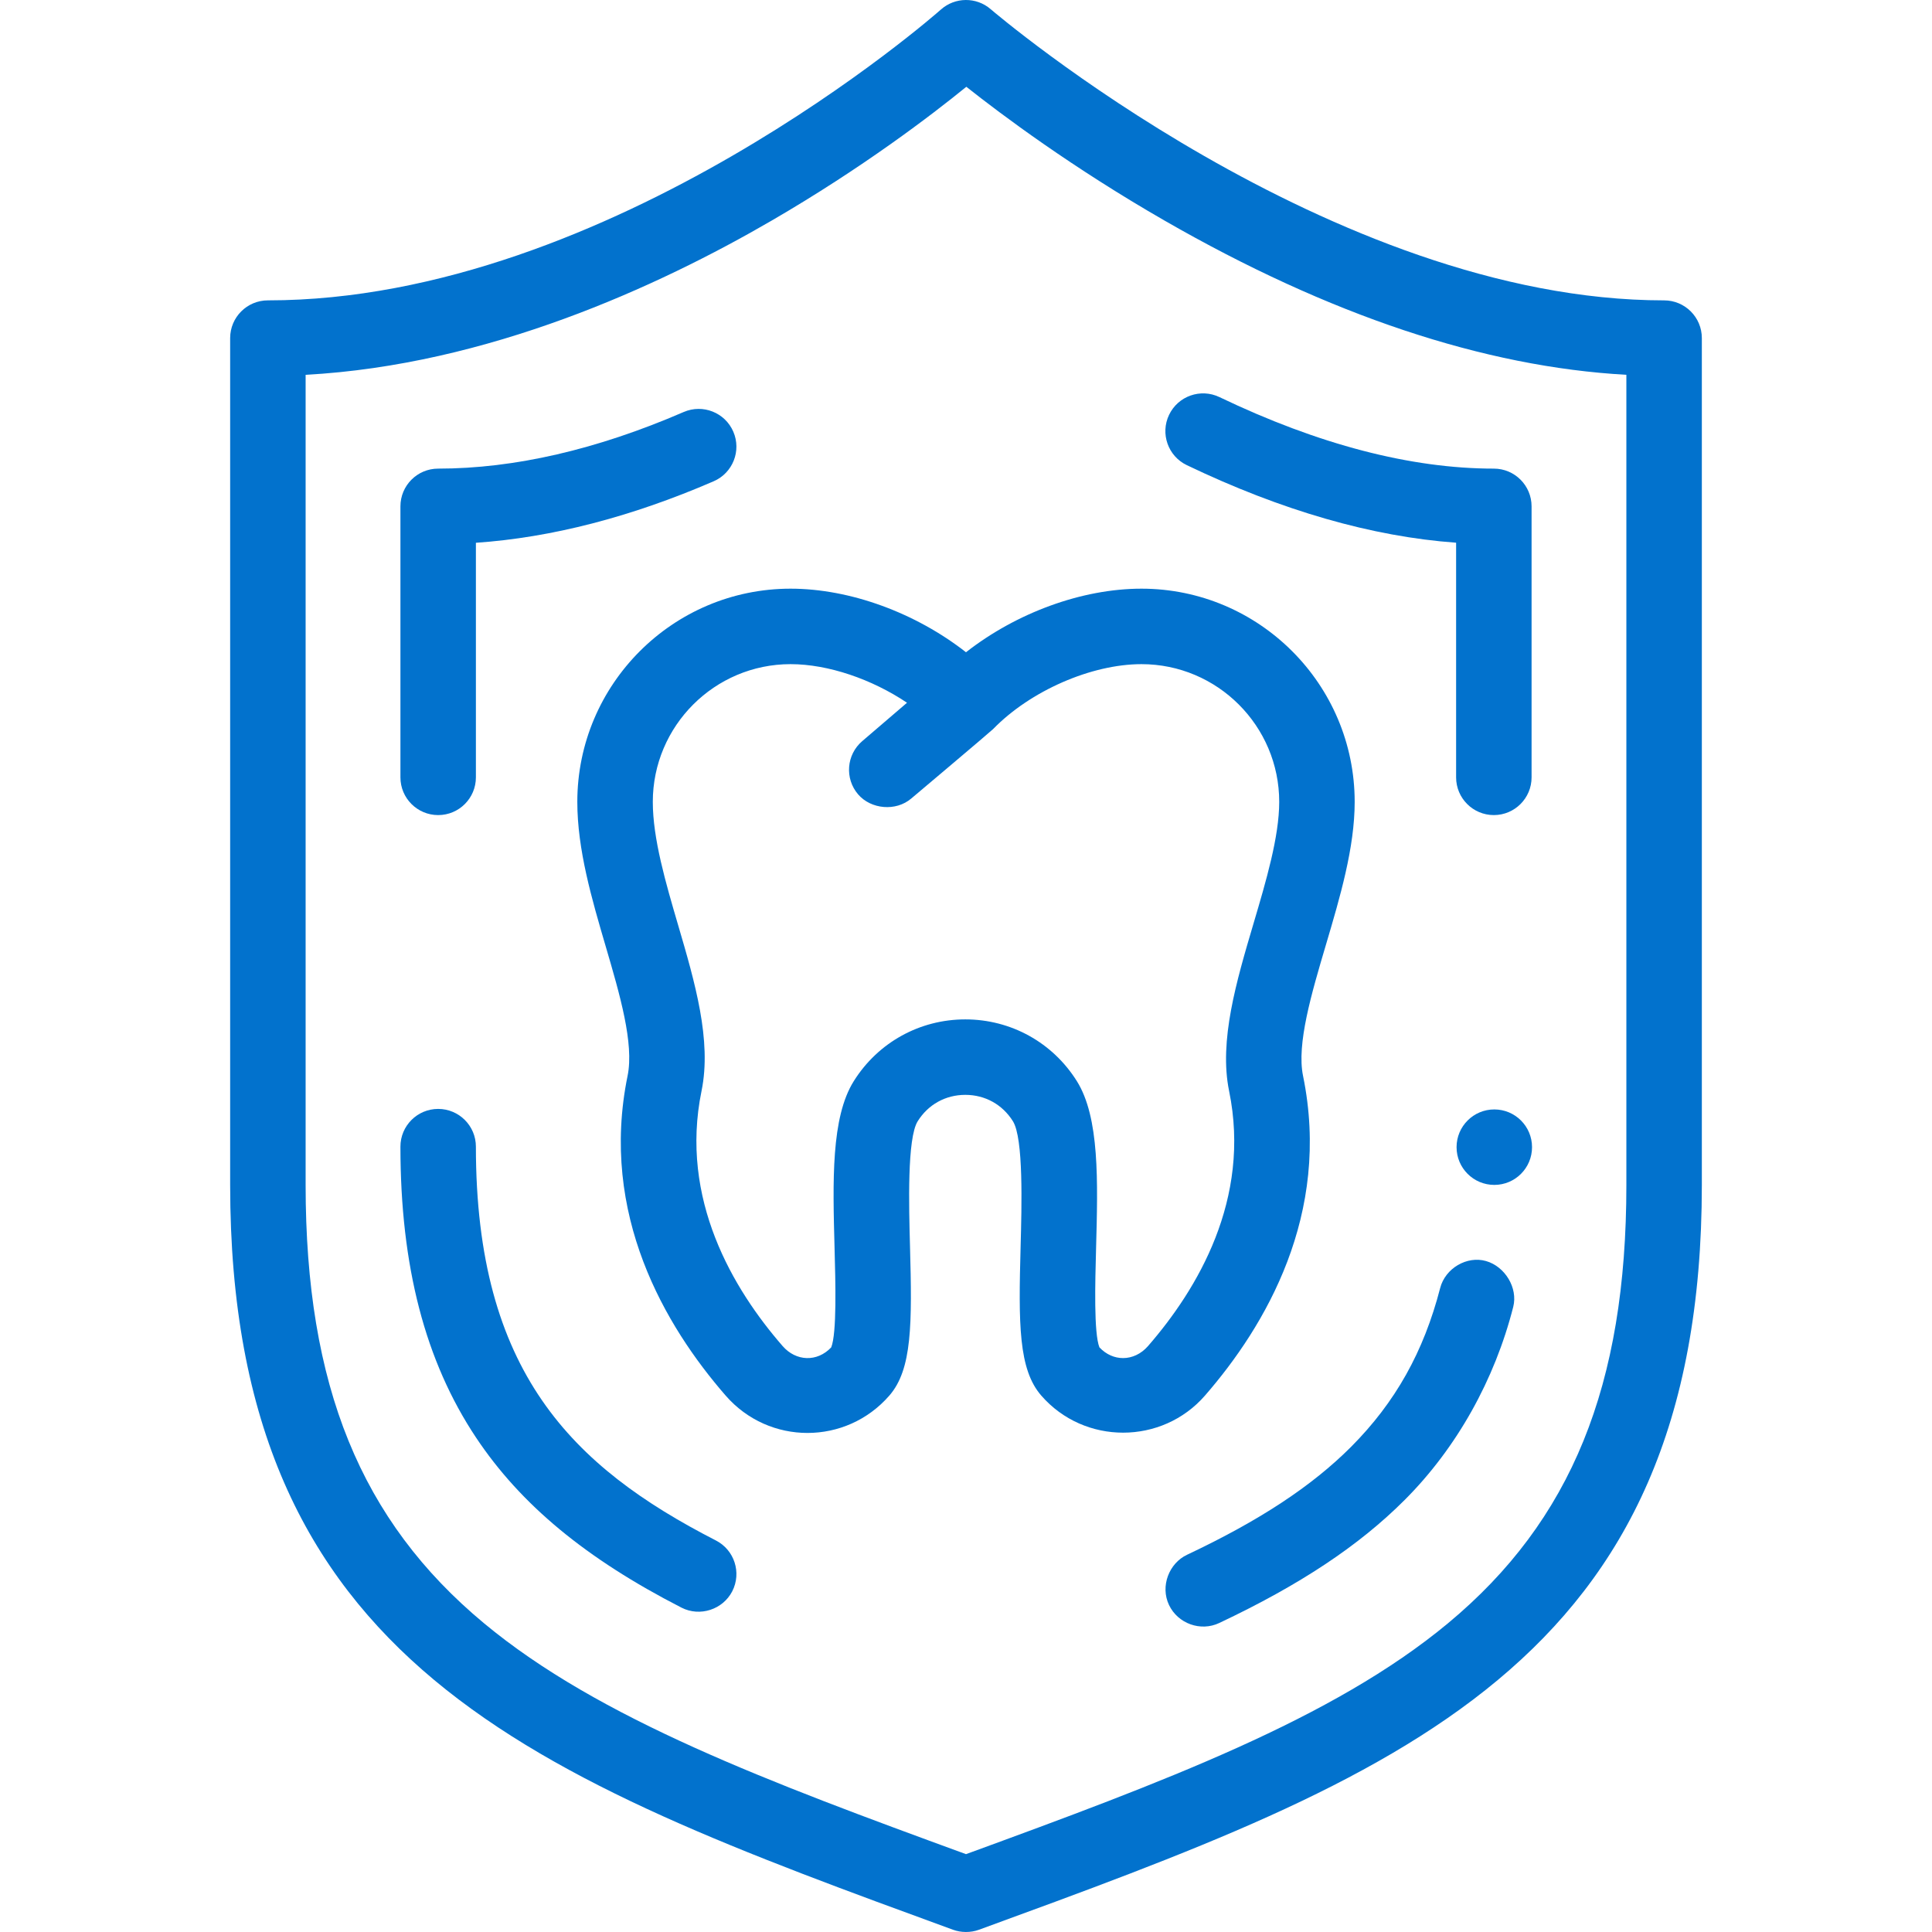
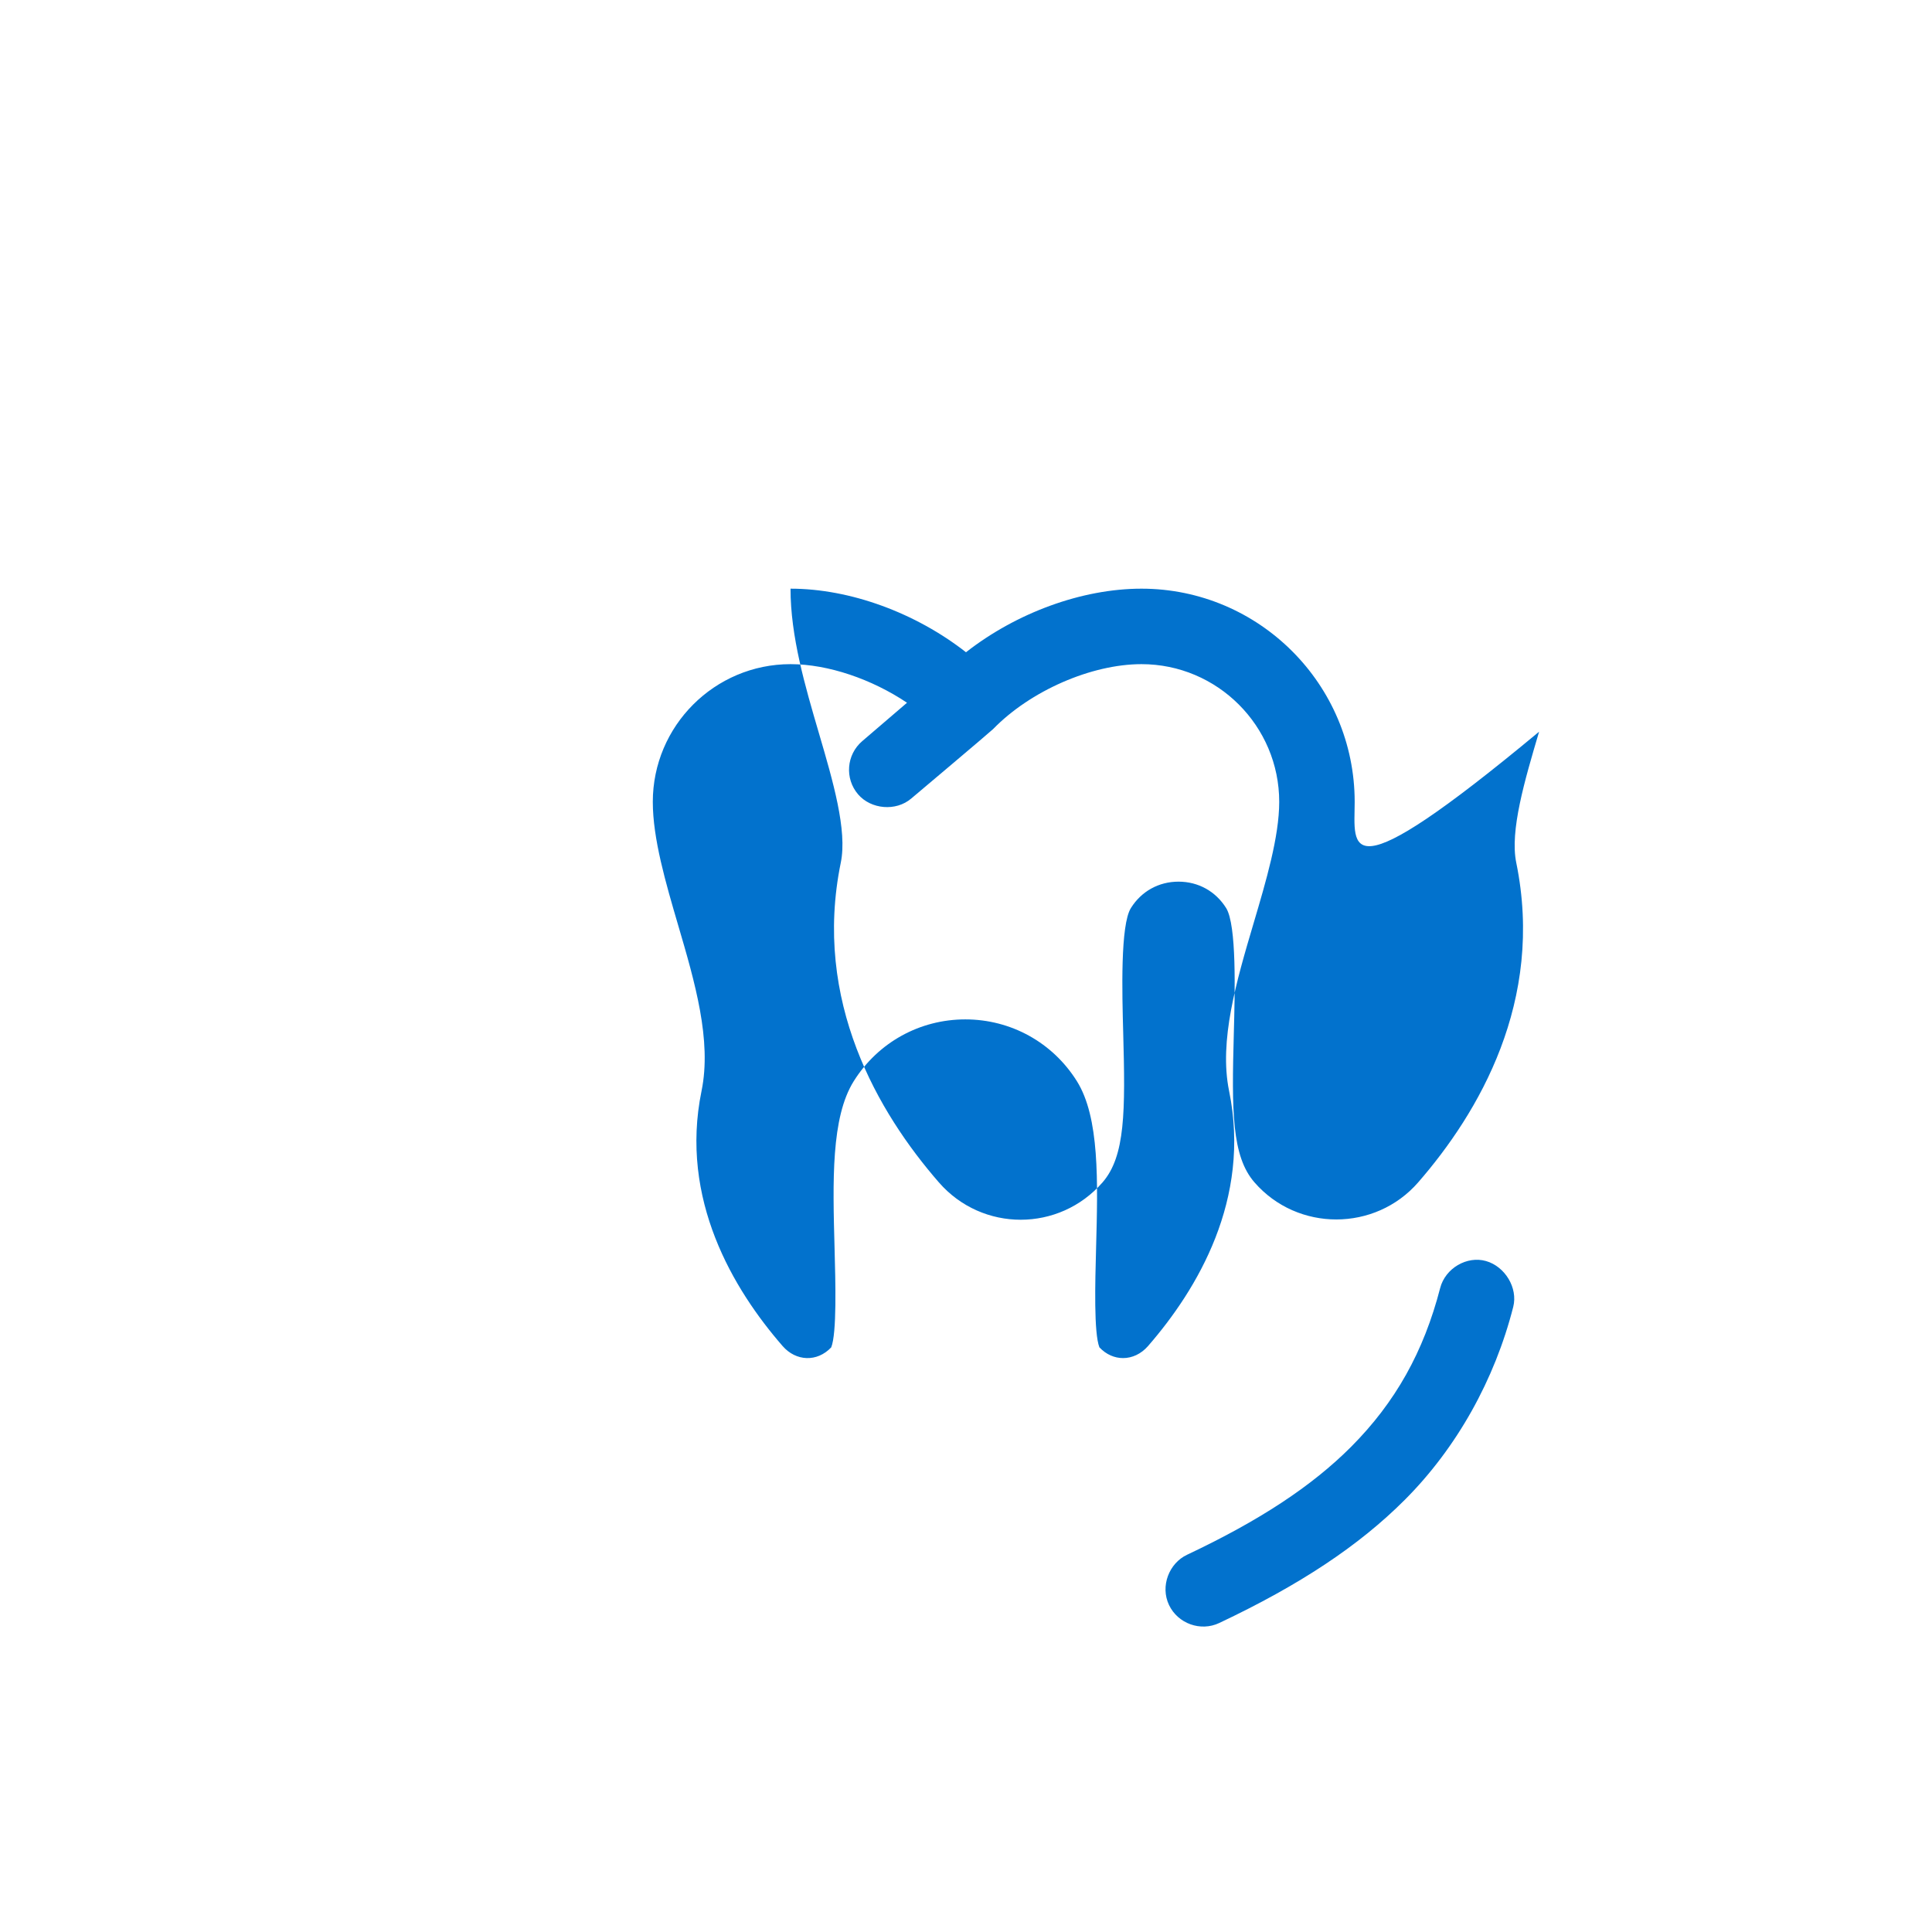
<svg xmlns="http://www.w3.org/2000/svg" id="Capa_1" x="0px" y="0px" viewBox="0 0 512 512" style="enable-background:new 0 0 512 512;" xml:space="preserve" width="512px" height="512px">
  <g>
    <g>
      <g>
-         <path d="M441.007,79.602c-88.005,0-177.377-76.229-178.464-77.166c-3.801-3.288-9.455-3.241-13.206,0.105 c-0.863,0.771-87.388,77.06-178.344,77.06c-5.522,0-10,4.477-10,10v224.421c0,127.356,80.357,156.73,191.573,197.386 c2.092,0.765,4.649,0.811,6.867,0c111.217-40.656,191.573-70.032,191.573-197.386V89.602 C451.008,84.079,446.529,79.602,441.007,79.602z M383.729,430.186C353.251,455.509,308.213,472.276,256,491.37 c-52.213-19.093-97.251-35.86-127.729-61.184c-32.696-27.168-47.278-62.993-47.278-116.162V99.329 c48.123-2.602,93.301-23.32,123.528-40.882c24.169-14.042,42.399-27.983,51.57-35.448c9.367,7.424,28.055,21.393,52.553,35.472 c43.599,25.057,84.702,38.773,122.362,40.854v214.698h0.001C431.007,367.192,416.425,403.018,383.729,430.186z" data-original="#000000" class="active-path" data-old_color="#000000" fill="#0272CD" />
-       </g>
+         </g>
    </g>
    <g>
      <g>
-         <path d="M194.332,114.392c-2.194-5.068-8.079-7.398-13.15-5.204c-22.989,9.954-44.88,15.001-65.064,15.001 c-5.522,0-10,4.477-10,10v71.817c0,5.524,4.477,10.001,10,10.001c5.522,0,10-4.477,10-10v-62.164 c20.023-1.377,41.171-6.843,63.011-16.3C194.197,125.348,196.526,119.46,194.332,114.392z" data-original="#000000" class="active-path" data-old_color="#000000" fill="#0272CD" />
-       </g>
+         </g>
    </g>
    <g>
      <g>
-         <path d="M395.883,124.189c-22.006,0-46.474-6.377-72.724-18.956c-4.98-2.386-10.952-0.284-13.34,4.697 c-2.385,4.98-0.282,10.953,4.698,13.34c25.157,12.054,49.11,18.949,71.366,20.554v62.182c0,5.523,4.478,10,10,10s10-4.477,10-10 V134.19C405.883,128.666,401.405,124.189,395.883,124.189z" data-original="#000000" class="active-path" data-old_color="#000000" fill="#0272CD" />
-       </g>
+         </g>
    </g>
    <g>
      <g>
        <path d="M393.814,334.191c-5.035-1.444-10.799,1.884-12.16,7.17c-4.369,16.901-11.859,30.251-23.57,42.032 c-10.43,10.45-24.25,19.55-43.511,28.64c-4.745,2.239-7.151,8.305-4.772,13.31c2.344,4.932,8.375,7.111,13.31,4.77 c21.392-10.11,37.001-20.471,49.122-32.591c13.878-13.878,23.894-31.941,28.79-51.189 C402.299,341.322,398.864,335.64,393.814,334.191z" data-original="#000000" class="active-path" data-old_color="#000000" fill="#0272CD" />
      </g>
    </g>
    <g>
      <g>
-         <path d="M189.717,408.239c-38.175-19.569-63.6-44.806-63.6-104.365c0-5.523-4.478-10-10-10s-10,4.477-10,10 c0,31.646,6.557,56.868,20.046,77.108c11.846,17.775,29.142,32.092,54.433,45.056c4.878,2.5,10.97,0.518,13.461-4.338 C196.574,416.784,194.632,410.758,189.717,408.239z" data-original="#000000" class="active-path" data-old_color="#000000" fill="#0272CD" />
+         </g>
+     </g>
+     <g>
+       <g>
+         <path d="M359.004,212.507c0-31.155-25.347-56.502-56.502-56.502c-15.821,0-33.196,6.429-46.502,16.85 c-13.305-10.419-30.681-16.85-46.502-16.85c0,12.647,3.837,25.728,7.548,38.376 c3.701,12.62,7.529,25.669,5.775,34.219c-7.53,36.705,9.977,66.343,25.992,84.744c11.508,13.223,31.905,13.177,43.373,0 c6.062-6.964,6.039-18.949,5.478-39.53c-0.292-10.725-0.782-28.676,2.042-33.182c2.783-4.439,7.381-6.985,12.614-6.985 c5.233,0,9.831,2.546,12.614,6.984c2.824,4.506,2.335,22.458,2.042,33.183c-0.561,20.581-0.583,32.565,5.477,39.529 c11.431,13.135,31.998,13.069,43.375,0.001c16.015-18.401,33.522-48.04,25.992-84.744c-1.725-8.405,2.231-21.769,6.058-34.691 C355.127,237.744,359.004,224.648,359.004,212.507z M332.196,244.735c-4.523,15.282-9.202,31.084-6.472,44.39 c5.887,28.696-8.435,52.597-21.485,67.593c-1.831,2.104-4.213,3.182-6.602,3.188c-2.235,0.005-4.476-0.928-6.279-2.838 c-1.501-3.752-1.134-17.223-0.889-26.205c0.486-17.855,0.946-34.72-5.09-44.351c-6.421-10.245-17.473-16.363-29.56-16.363 c-12.087,0-23.139,6.117-29.561,16.363c-6.036,9.629-5.576,26.495-5.089,44.351c0.245,8.982,0.612,22.452-0.889,26.204 c-3.741,3.964-9.342,3.717-12.882-0.35c-13.052-14.997-27.373-38.896-21.486-67.594c2.755-13.425-1.785-28.902-6.177-43.87 c-3.313-11.293-6.738-22.972-6.738-32.746c0-20.127,16.375-36.501,36.501-36.501c9.965,0,21.543,3.974,30.868,10.229 l-11.875,10.179c-4.193,3.594-4.679,9.906-1.085,14.101c3.382,3.947,10.002,4.599,14.102,1.086c0,0,21.009-17.709,21.662-18.38 c9.856-10.135,26.031-17.214,39.332-17.214c20.127,0,36.501,16.375,36.501,36.501 C339.001,221.752,335.542,233.435,332.196,244.735z" data-original="#000000" class="active-path" data-old_color="#000000" fill="#0272CD" />
      </g>
    </g>
    <g>
      <g>
-         <path d="M359.004,212.507c0-31.155-25.347-56.502-56.502-56.502c-15.821,0-33.196,6.429-46.502,16.85 c-13.305-10.419-30.681-16.85-46.502-16.85c-31.155,0-56.502,25.347-56.502,56.502c0,12.647,3.837,25.728,7.548,38.376 c3.701,12.62,7.529,25.669,5.775,34.219c-7.53,36.705,9.977,66.343,25.992,84.744c11.508,13.223,31.905,13.177,43.373,0 c6.062-6.964,6.039-18.949,5.478-39.53c-0.292-10.725-0.782-28.676,2.042-33.182c2.783-4.439,7.381-6.985,12.614-6.985 c5.233,0,9.831,2.546,12.614,6.984c2.824,4.506,2.335,22.458,2.042,33.183c-0.561,20.581-0.583,32.565,5.477,39.529 c11.431,13.135,31.998,13.069,43.375,0.001c16.015-18.401,33.522-48.04,25.992-84.744c-1.725-8.405,2.231-21.769,6.058-34.691 C355.127,237.744,359.004,224.648,359.004,212.507z M332.196,244.735c-4.523,15.282-9.202,31.084-6.472,44.39 c5.887,28.696-8.435,52.597-21.485,67.593c-1.831,2.104-4.213,3.182-6.602,3.188c-2.235,0.005-4.476-0.928-6.279-2.838 c-1.501-3.752-1.134-17.223-0.889-26.205c0.486-17.855,0.946-34.72-5.09-44.351c-6.421-10.245-17.473-16.363-29.56-16.363 c-12.087,0-23.139,6.117-29.561,16.363c-6.036,9.629-5.576,26.495-5.089,44.351c0.245,8.982,0.612,22.452-0.889,26.204 c-3.741,3.964-9.342,3.717-12.882-0.35c-13.052-14.997-27.373-38.896-21.486-67.594c2.755-13.425-1.785-28.902-6.177-43.87 c-3.313-11.293-6.738-22.972-6.738-32.746c0-20.127,16.375-36.501,36.501-36.501c9.965,0,21.543,3.974,30.868,10.229 l-11.875,10.179c-4.193,3.594-4.679,9.906-1.085,14.101c3.382,3.947,10.002,4.599,14.102,1.086c0,0,21.009-17.709,21.662-18.38 c9.856-10.135,26.031-17.214,39.332-17.214c20.127,0,36.501,16.375,36.501,36.501 C339.001,221.752,335.542,233.435,332.196,244.735z" data-original="#000000" class="active-path" data-old_color="#000000" fill="#0272CD" />
-       </g>
-     </g>
-     <g>
-       <g>
-         <circle cx="396.005" cy="304.012" r="10" data-original="#000000" class="active-path" data-old_color="#000000" fill="#0272CD" />
-       </g>
+         </g>
    </g>
  </g>
</svg>